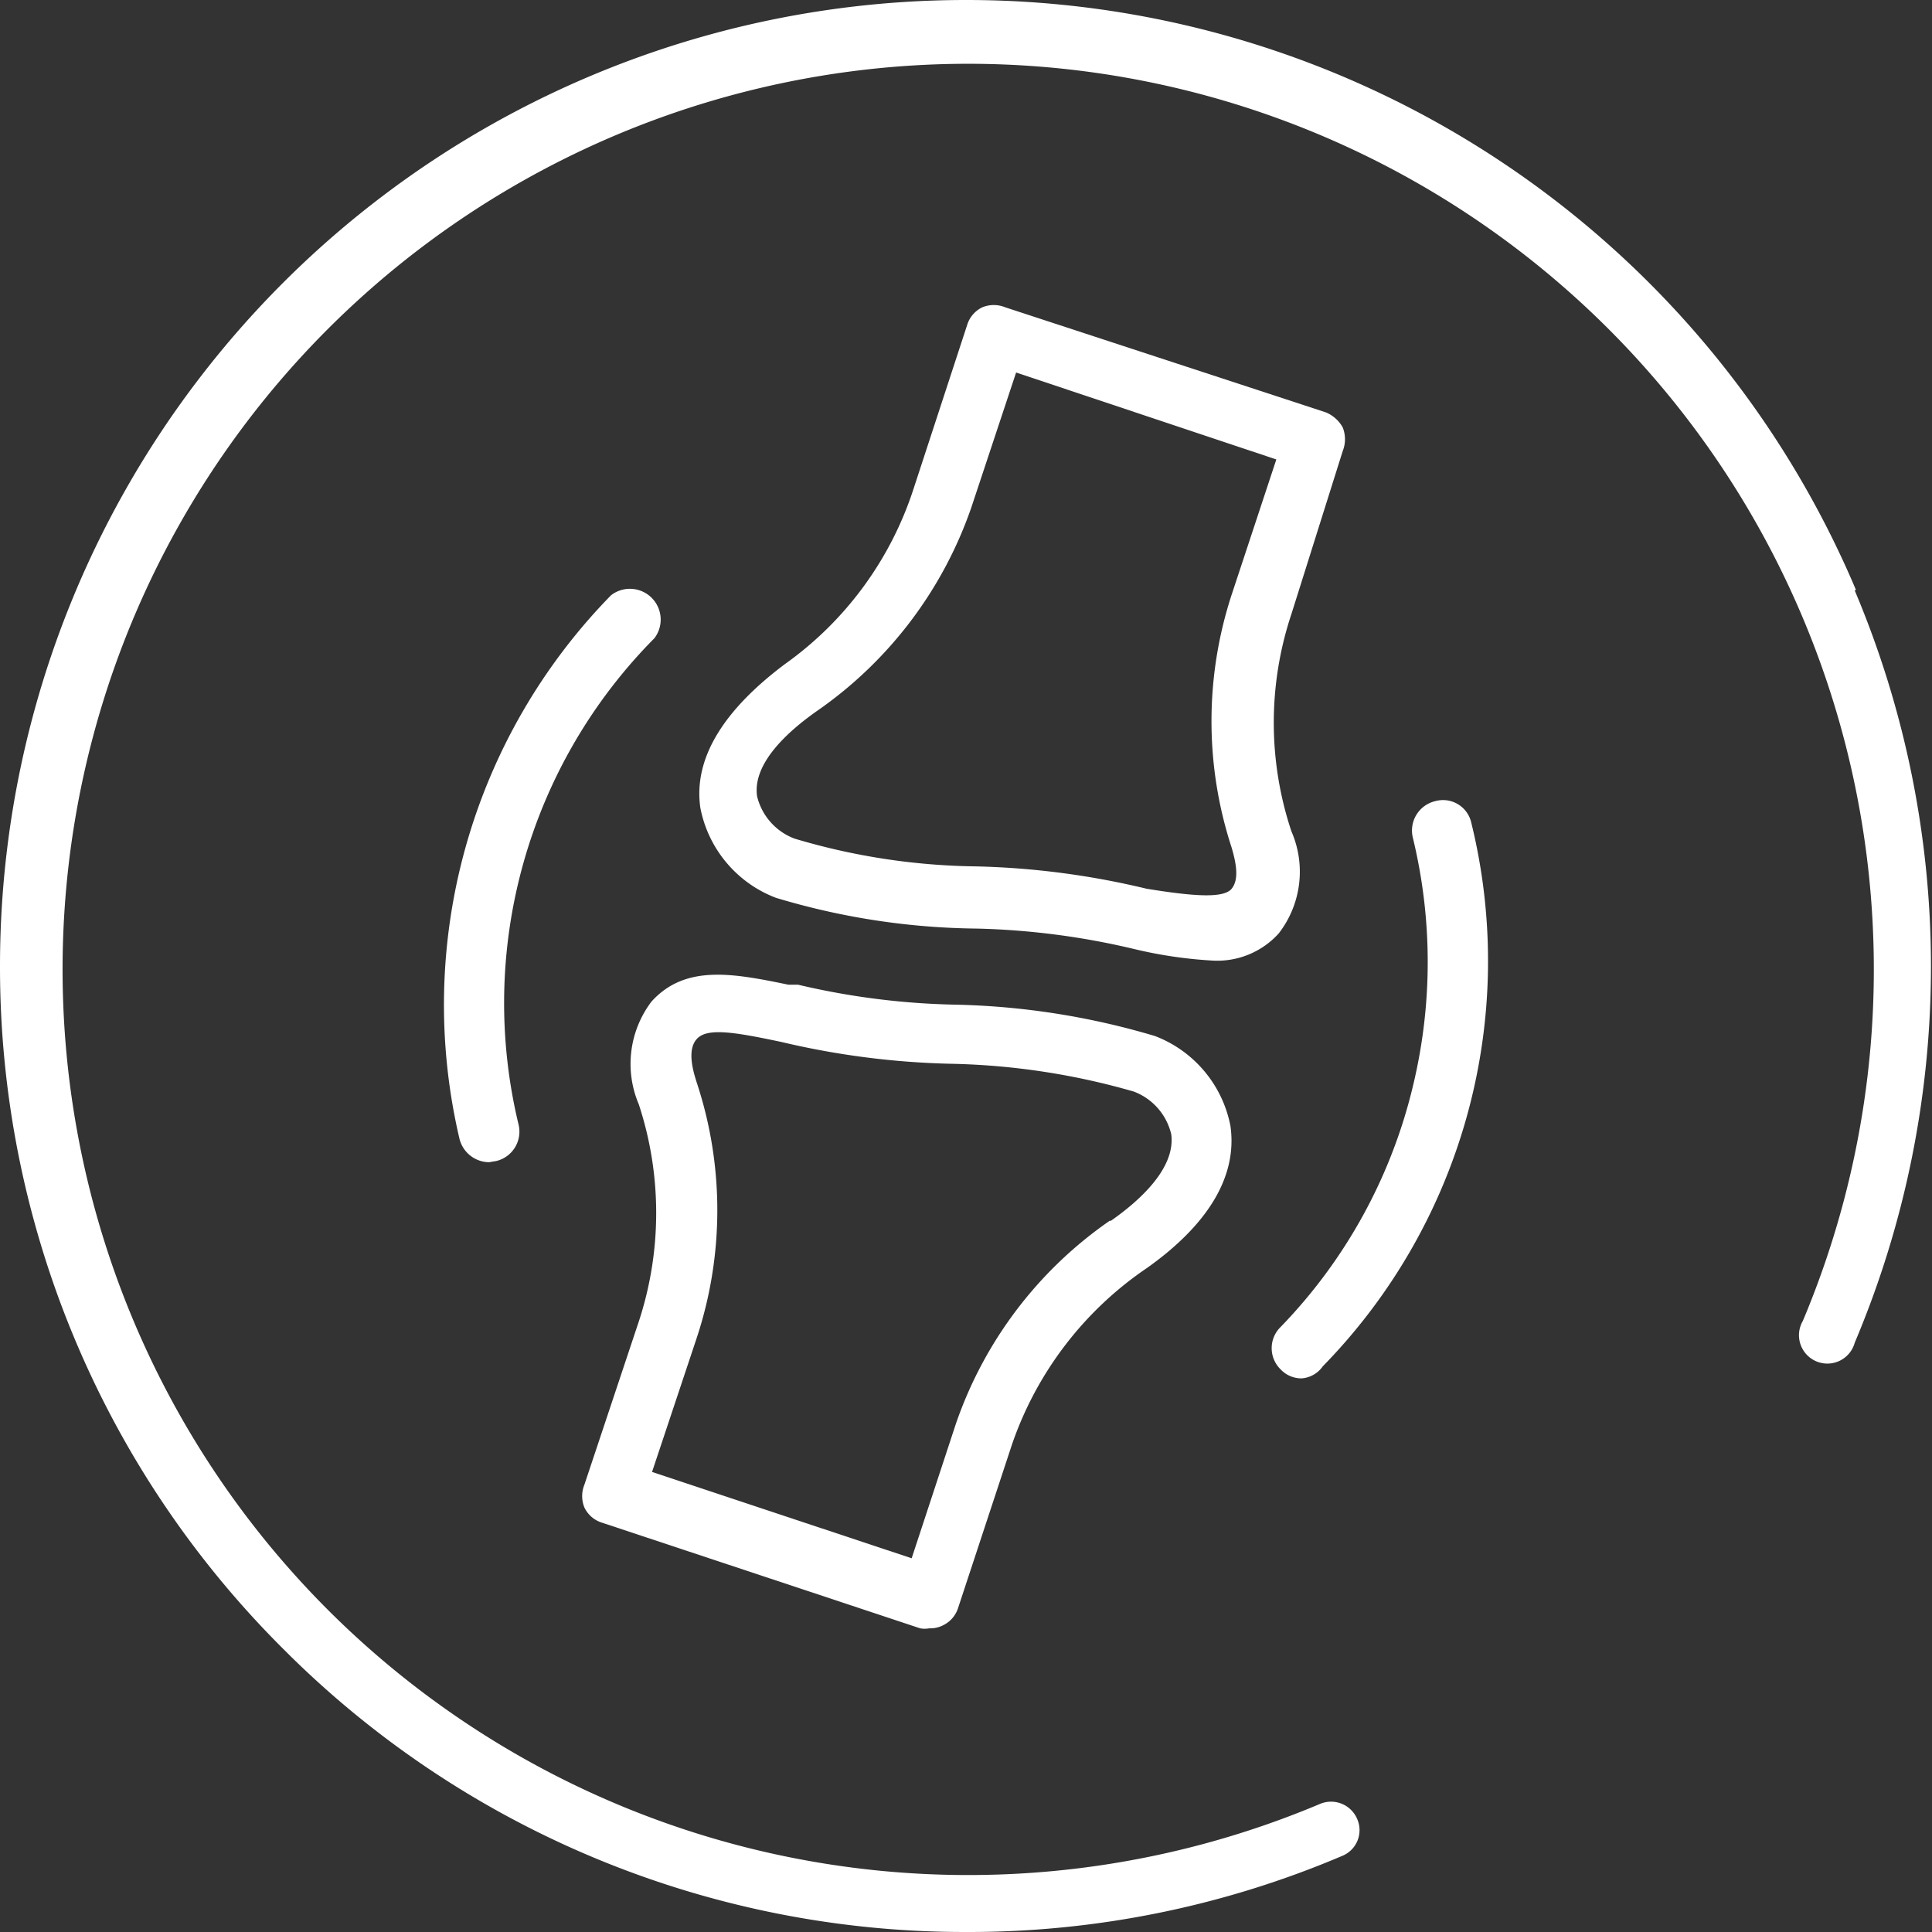
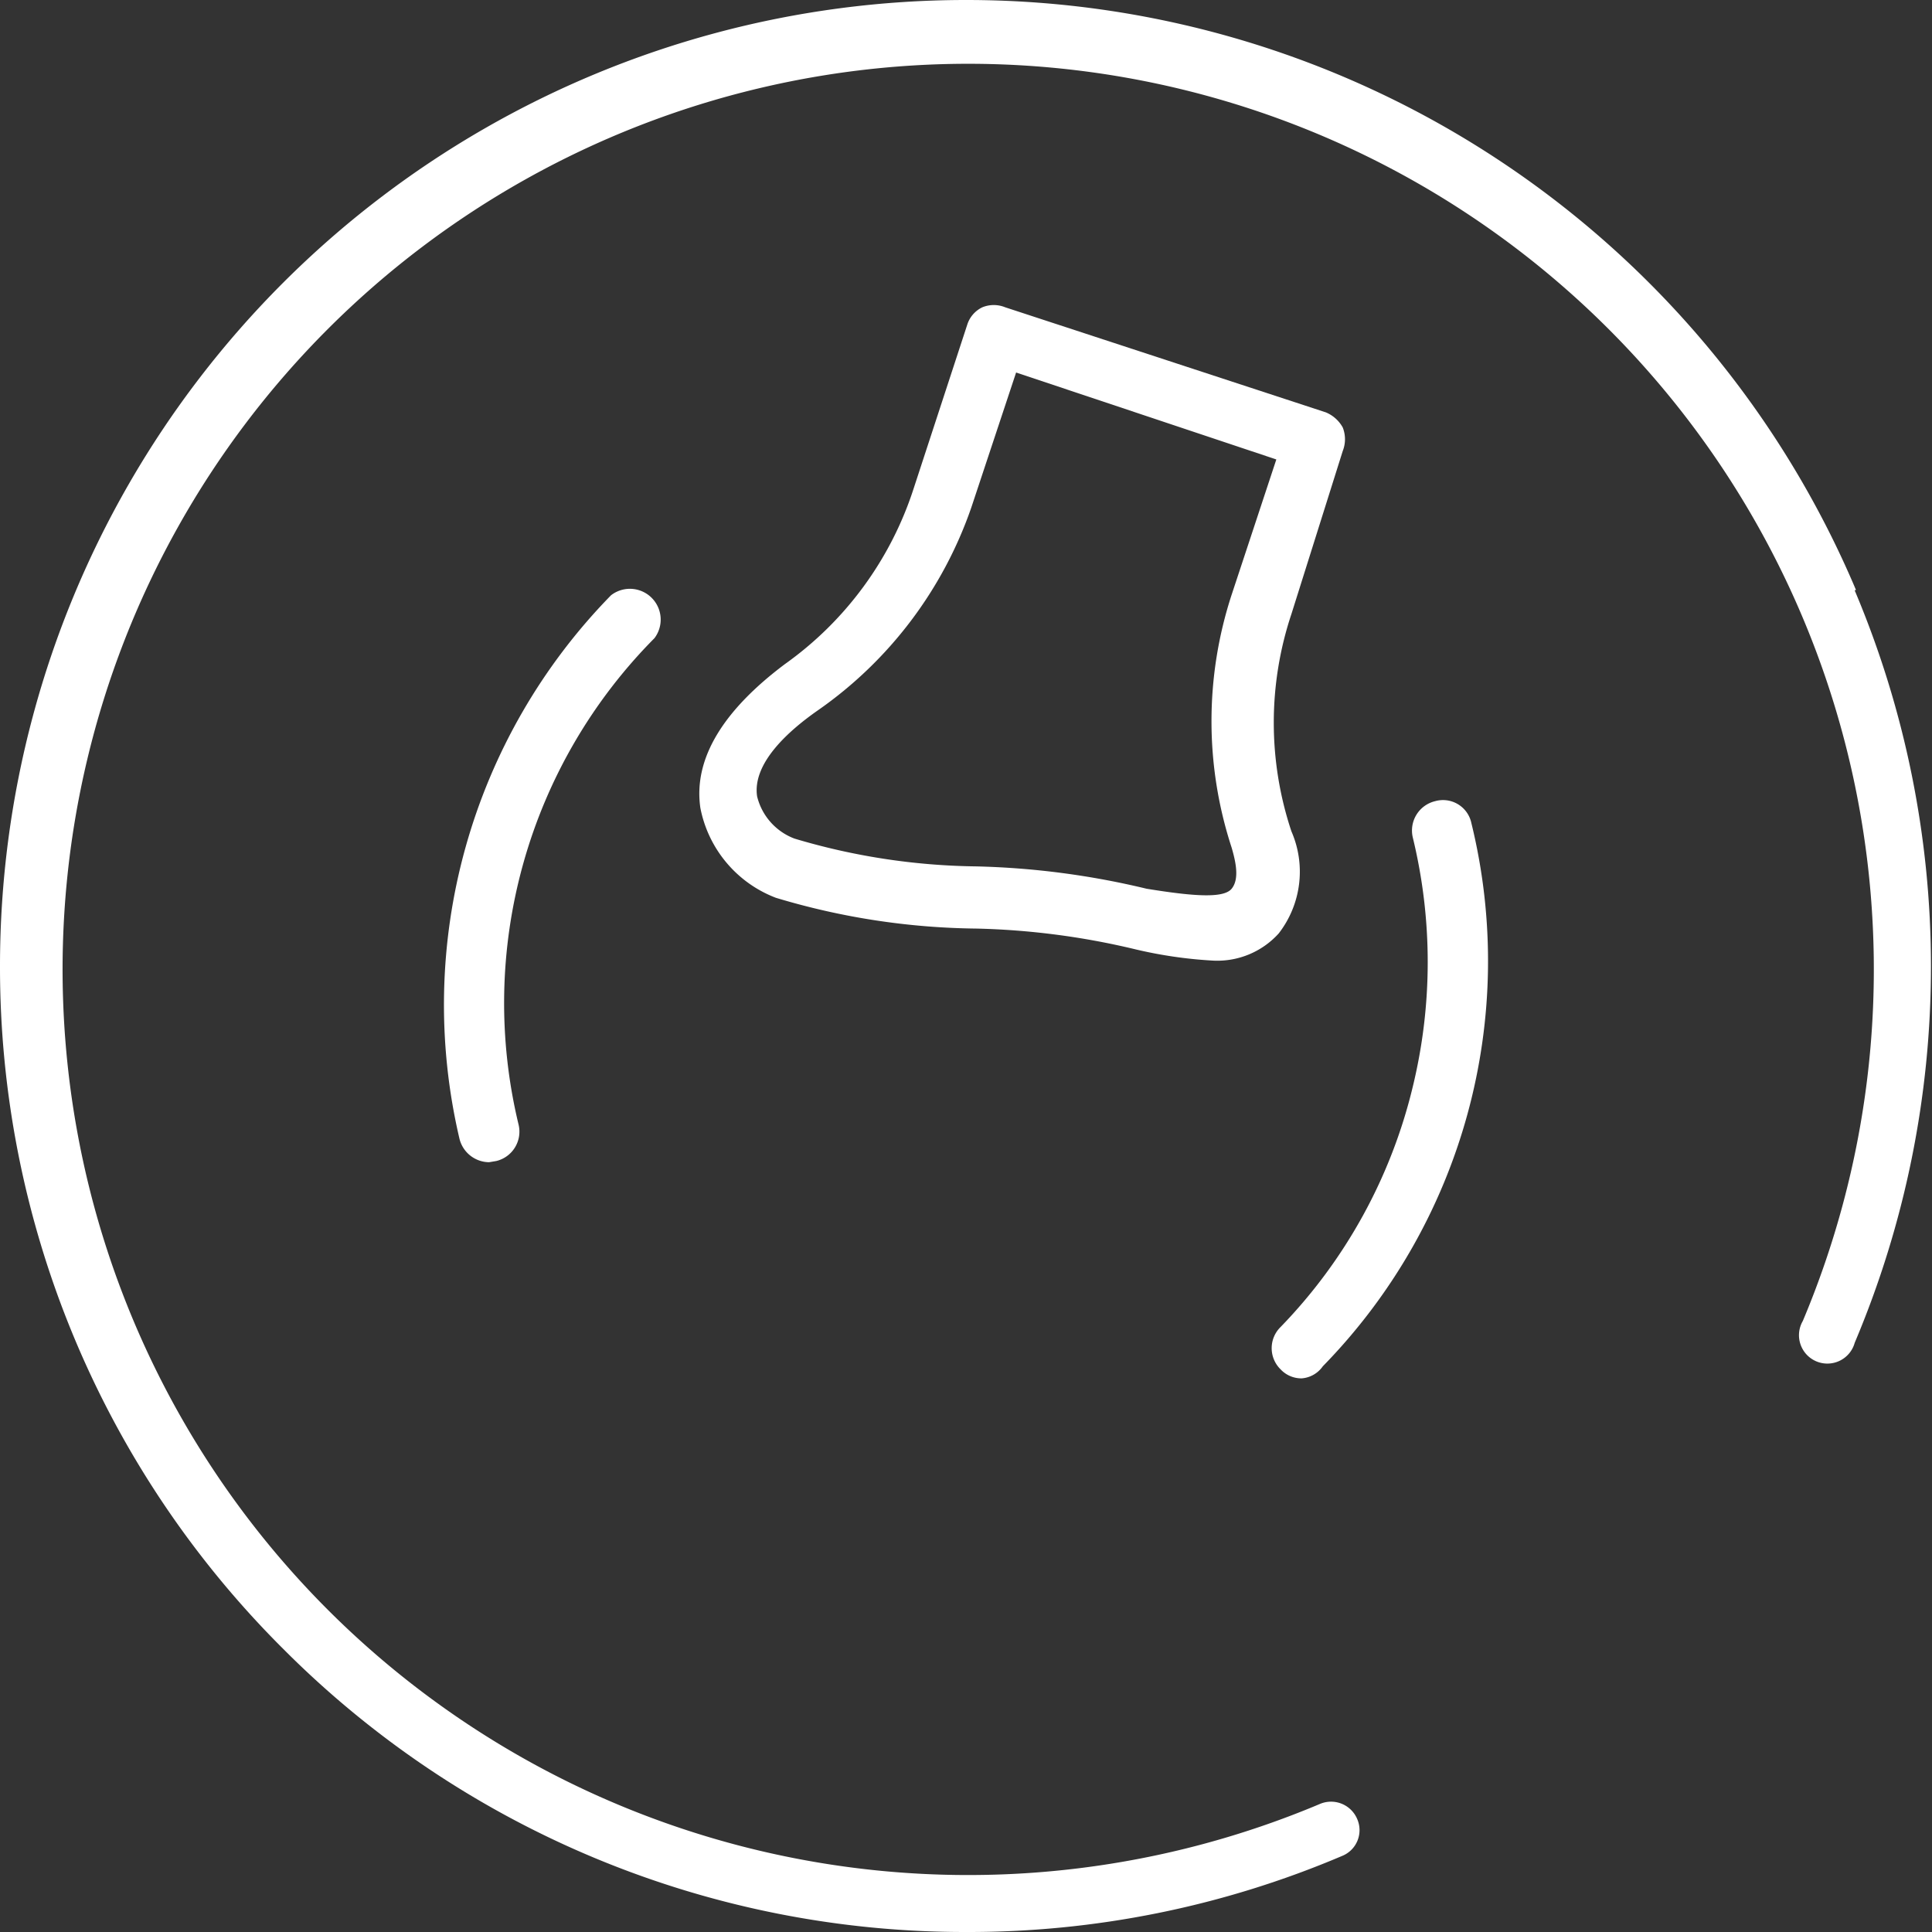
<svg xmlns="http://www.w3.org/2000/svg" id="Orthopédie" viewBox="0 0 32 32">
  <rect x="0" y="0" width="32" height="32" fill="#333333" stroke="none" />
  <defs>
    <style>.cls-1{fill:#fff;}</style>
  </defs>
  <path class="cls-1" d="M30.74,9.77A16,16,0,0,0,16,0,16,16,0,0,0,0,16,15.93,15.93,0,0,0,4.69,27.31,15.93,15.93,0,0,0,16,32a15.8,15.8,0,0,0,6.23-1.26.46.46,0,0,0,.25-.61.47.47,0,0,0-.62-.25,15,15,0,1,1,8-8,.47.47,0,1,0,.86.36,16,16,0,0,0,0-12.46Z" />
  <path class="cls-1" d="M22.24,7.47a.53.53,0,0,0,0-.39.57.57,0,0,0-.28-.25L16.65,5.09a.5.5,0,0,0-.38,0,.48.48,0,0,0-.25.29L15.13,8.1A5.73,5.73,0,0,1,13,11c-1,.75-1.52,1.55-1.4,2.38a2,2,0,0,0,1.25,1.49l0,0a11.9,11.9,0,0,0,3.32.51,12.48,12.48,0,0,1,2.62.34h0a7.32,7.32,0,0,0,1.29.19,1.37,1.37,0,0,0,1.1-.45,1.67,1.67,0,0,0,.21-1.69h0a5.69,5.69,0,0,1,0-3.6ZM20.4,9.85a6.74,6.74,0,0,0,0,4.19l0,0h0v0c.07.24.13.52,0,.68s-.61.13-1.41,0h0a13.35,13.35,0,0,0-2.83-.37,10.92,10.92,0,0,1-3-.46,1,1,0,0,1-.62-.7c-.08-.54.5-1.07,1-1.42a6.8,6.8,0,0,0,2.55-3.37l.74-2.23,4.31,1.44Z" />
-   <path class="cls-1" d="M20.38,18.65a2,2,0,0,0-1.25-1.49h0a12.47,12.47,0,0,0-3.32-.52,12.33,12.33,0,0,1-2.59-.33h-.07l-.09,0c-.92-.19-1.71-.34-2.27.28a1.71,1.71,0,0,0-.21,1.7,5.76,5.76,0,0,1,0,3.6l-.9,2.7a.5.5,0,0,0,0,.38.48.48,0,0,0,.29.25l5.27,1.75a.39.39,0,0,0,.15,0,.46.46,0,0,0,.23-.05.48.48,0,0,0,.25-.29l.89-2.7A5.81,5.81,0,0,1,19,21C20,20.29,20.5,19.49,20.38,18.65Zm-2,1.57h0a6.76,6.76,0,0,0-2.55,3.37l-.73,2.22L10.8,24.38l.74-2.22a6.73,6.73,0,0,0,0-4.23c-.05-.16-.17-.53,0-.72s.61-.12,1.41.05h0a13.43,13.43,0,0,0,2.83.36,11.74,11.74,0,0,1,3,.46,1,1,0,0,1,.62.71C19.47,19.34,18.9,19.87,18.4,20.22Z" />
  <path class="cls-1" d="M8.1,19.25a.51.51,0,0,1-.49-.39,9.7,9.7,0,0,1,2.51-9,.51.51,0,0,1,.72.71,8.58,8.58,0,0,0-2.25,8.06.5.5,0,0,1-.37.6Z" />
  <path class="cls-1" d="M21.56,22.83a.47.47,0,0,1-.35-.15.49.49,0,0,1,0-.7A8.6,8.6,0,0,0,23.4,18a8.74,8.74,0,0,0,0-4.13.5.5,0,0,1,.37-.6.48.48,0,0,1,.6.36,9.6,9.6,0,0,1-2.46,9A.47.47,0,0,1,21.56,22.83Z" />
</svg>